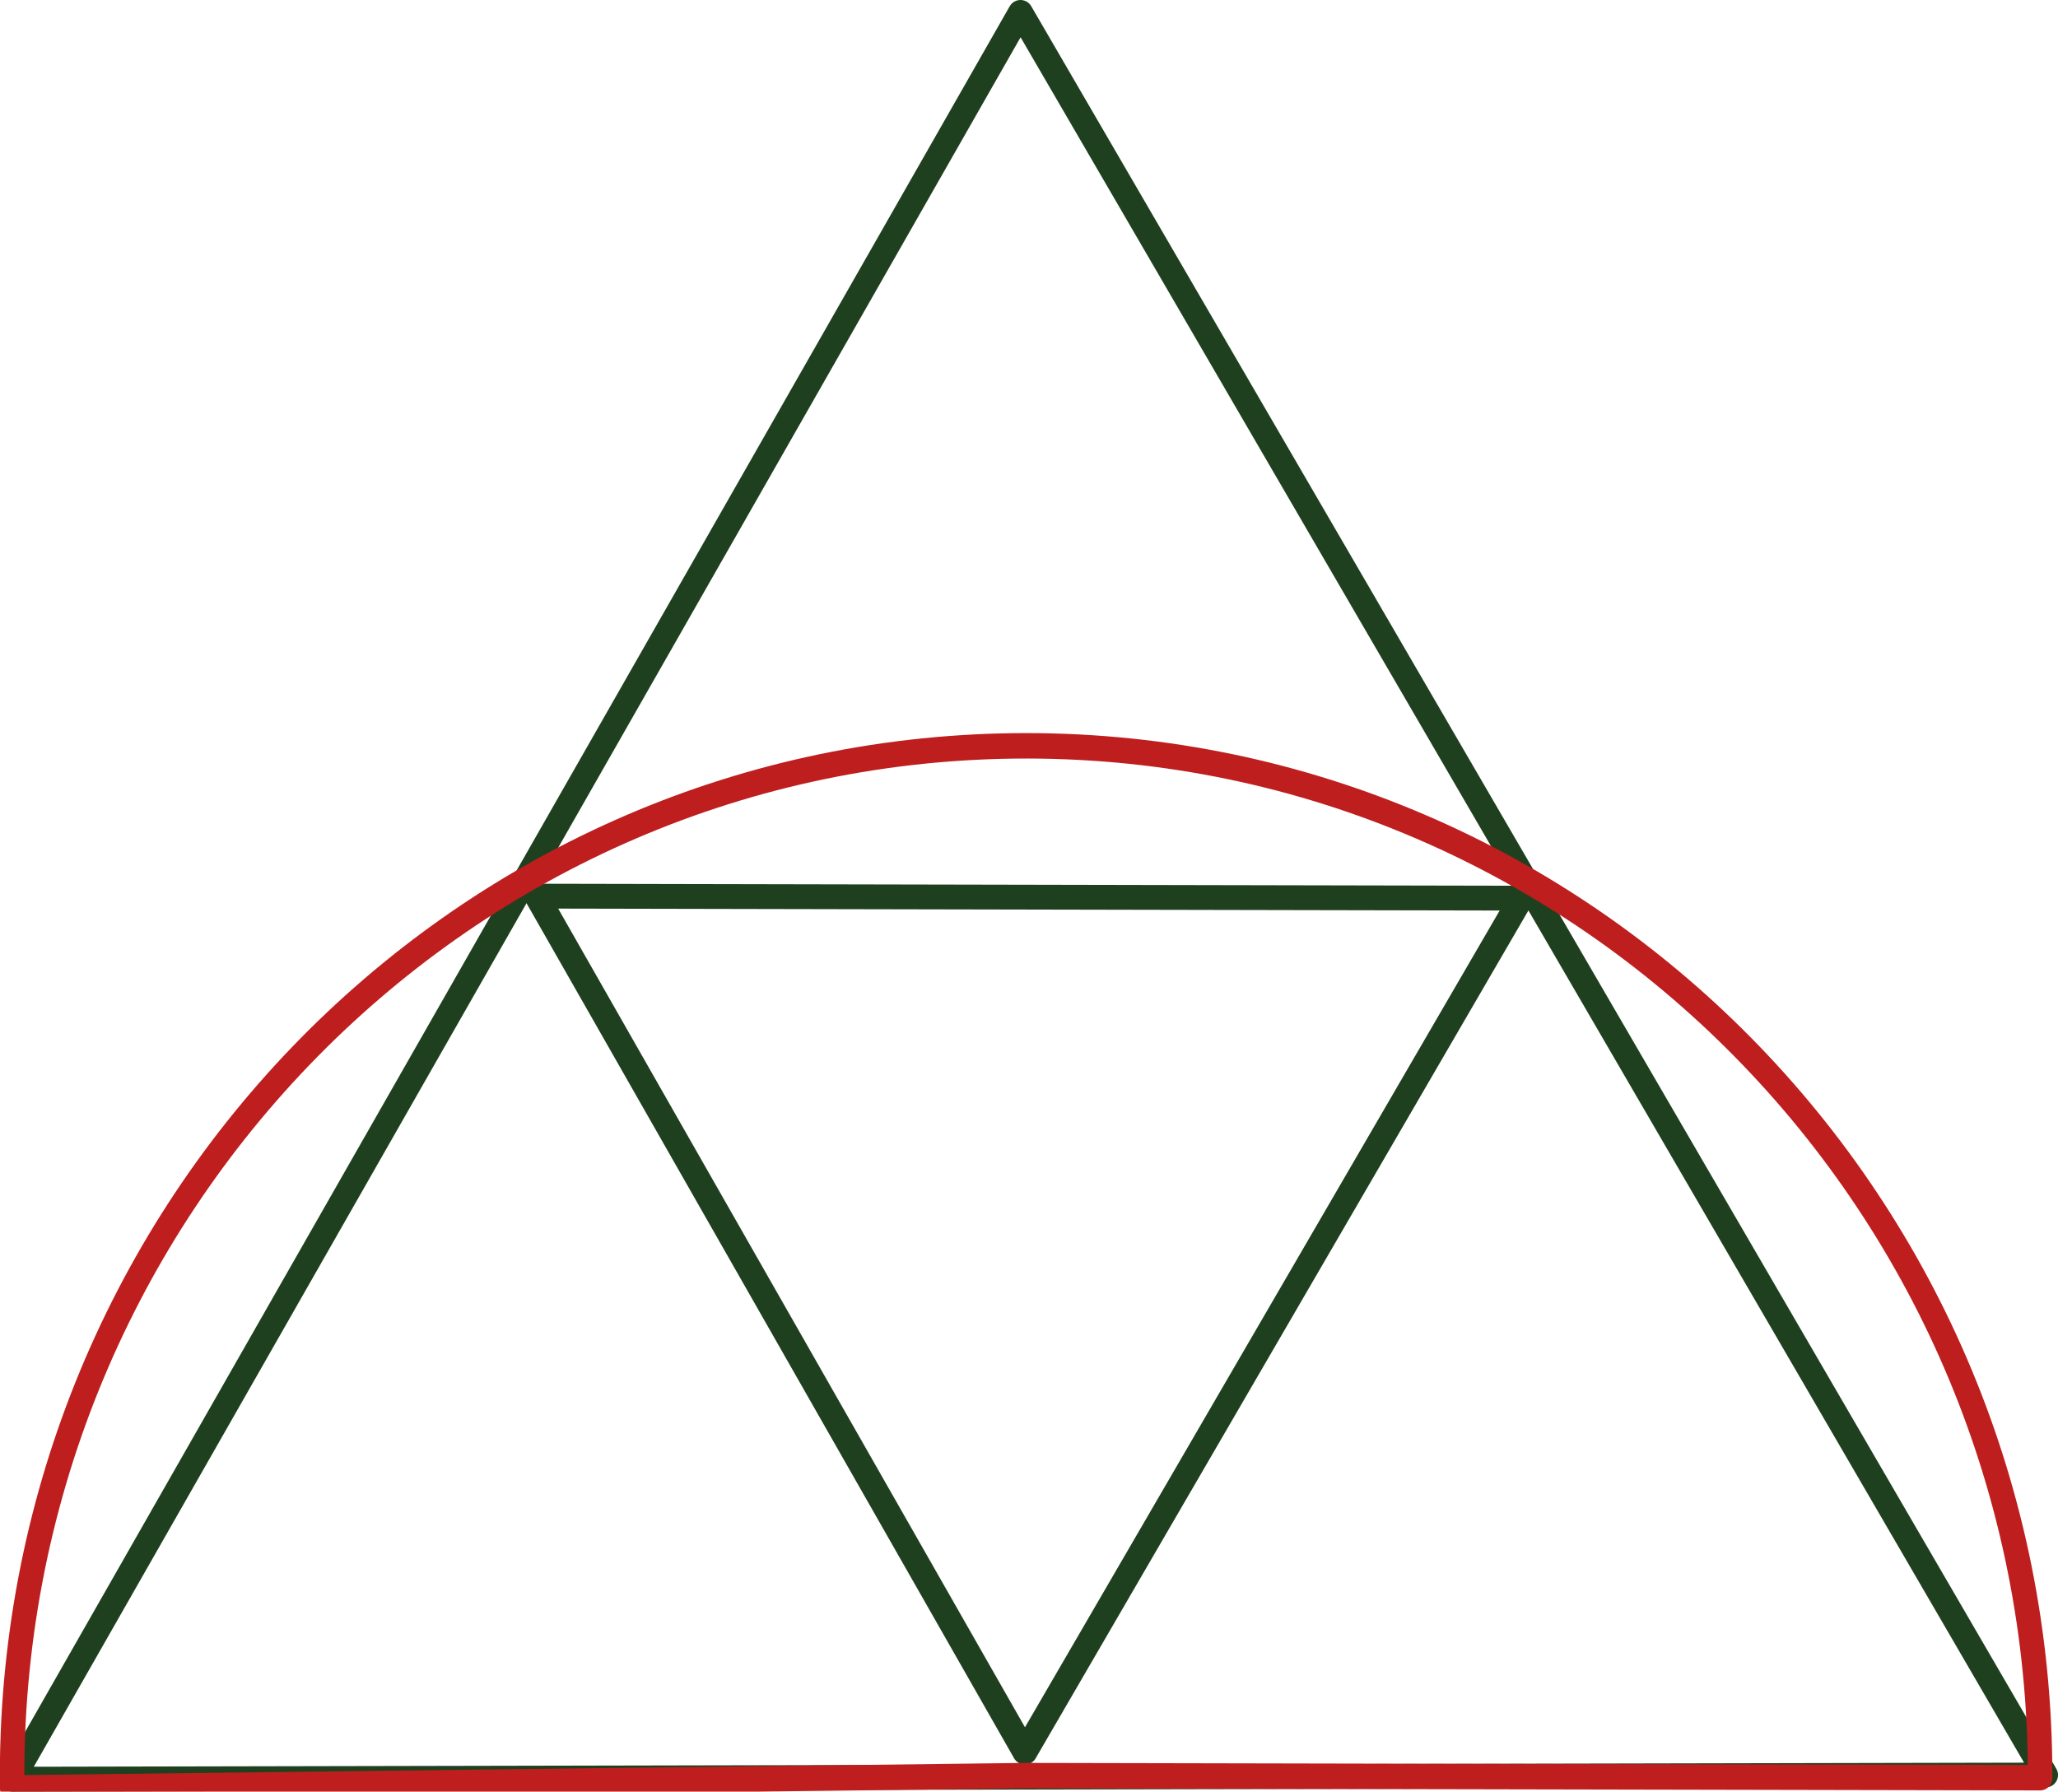
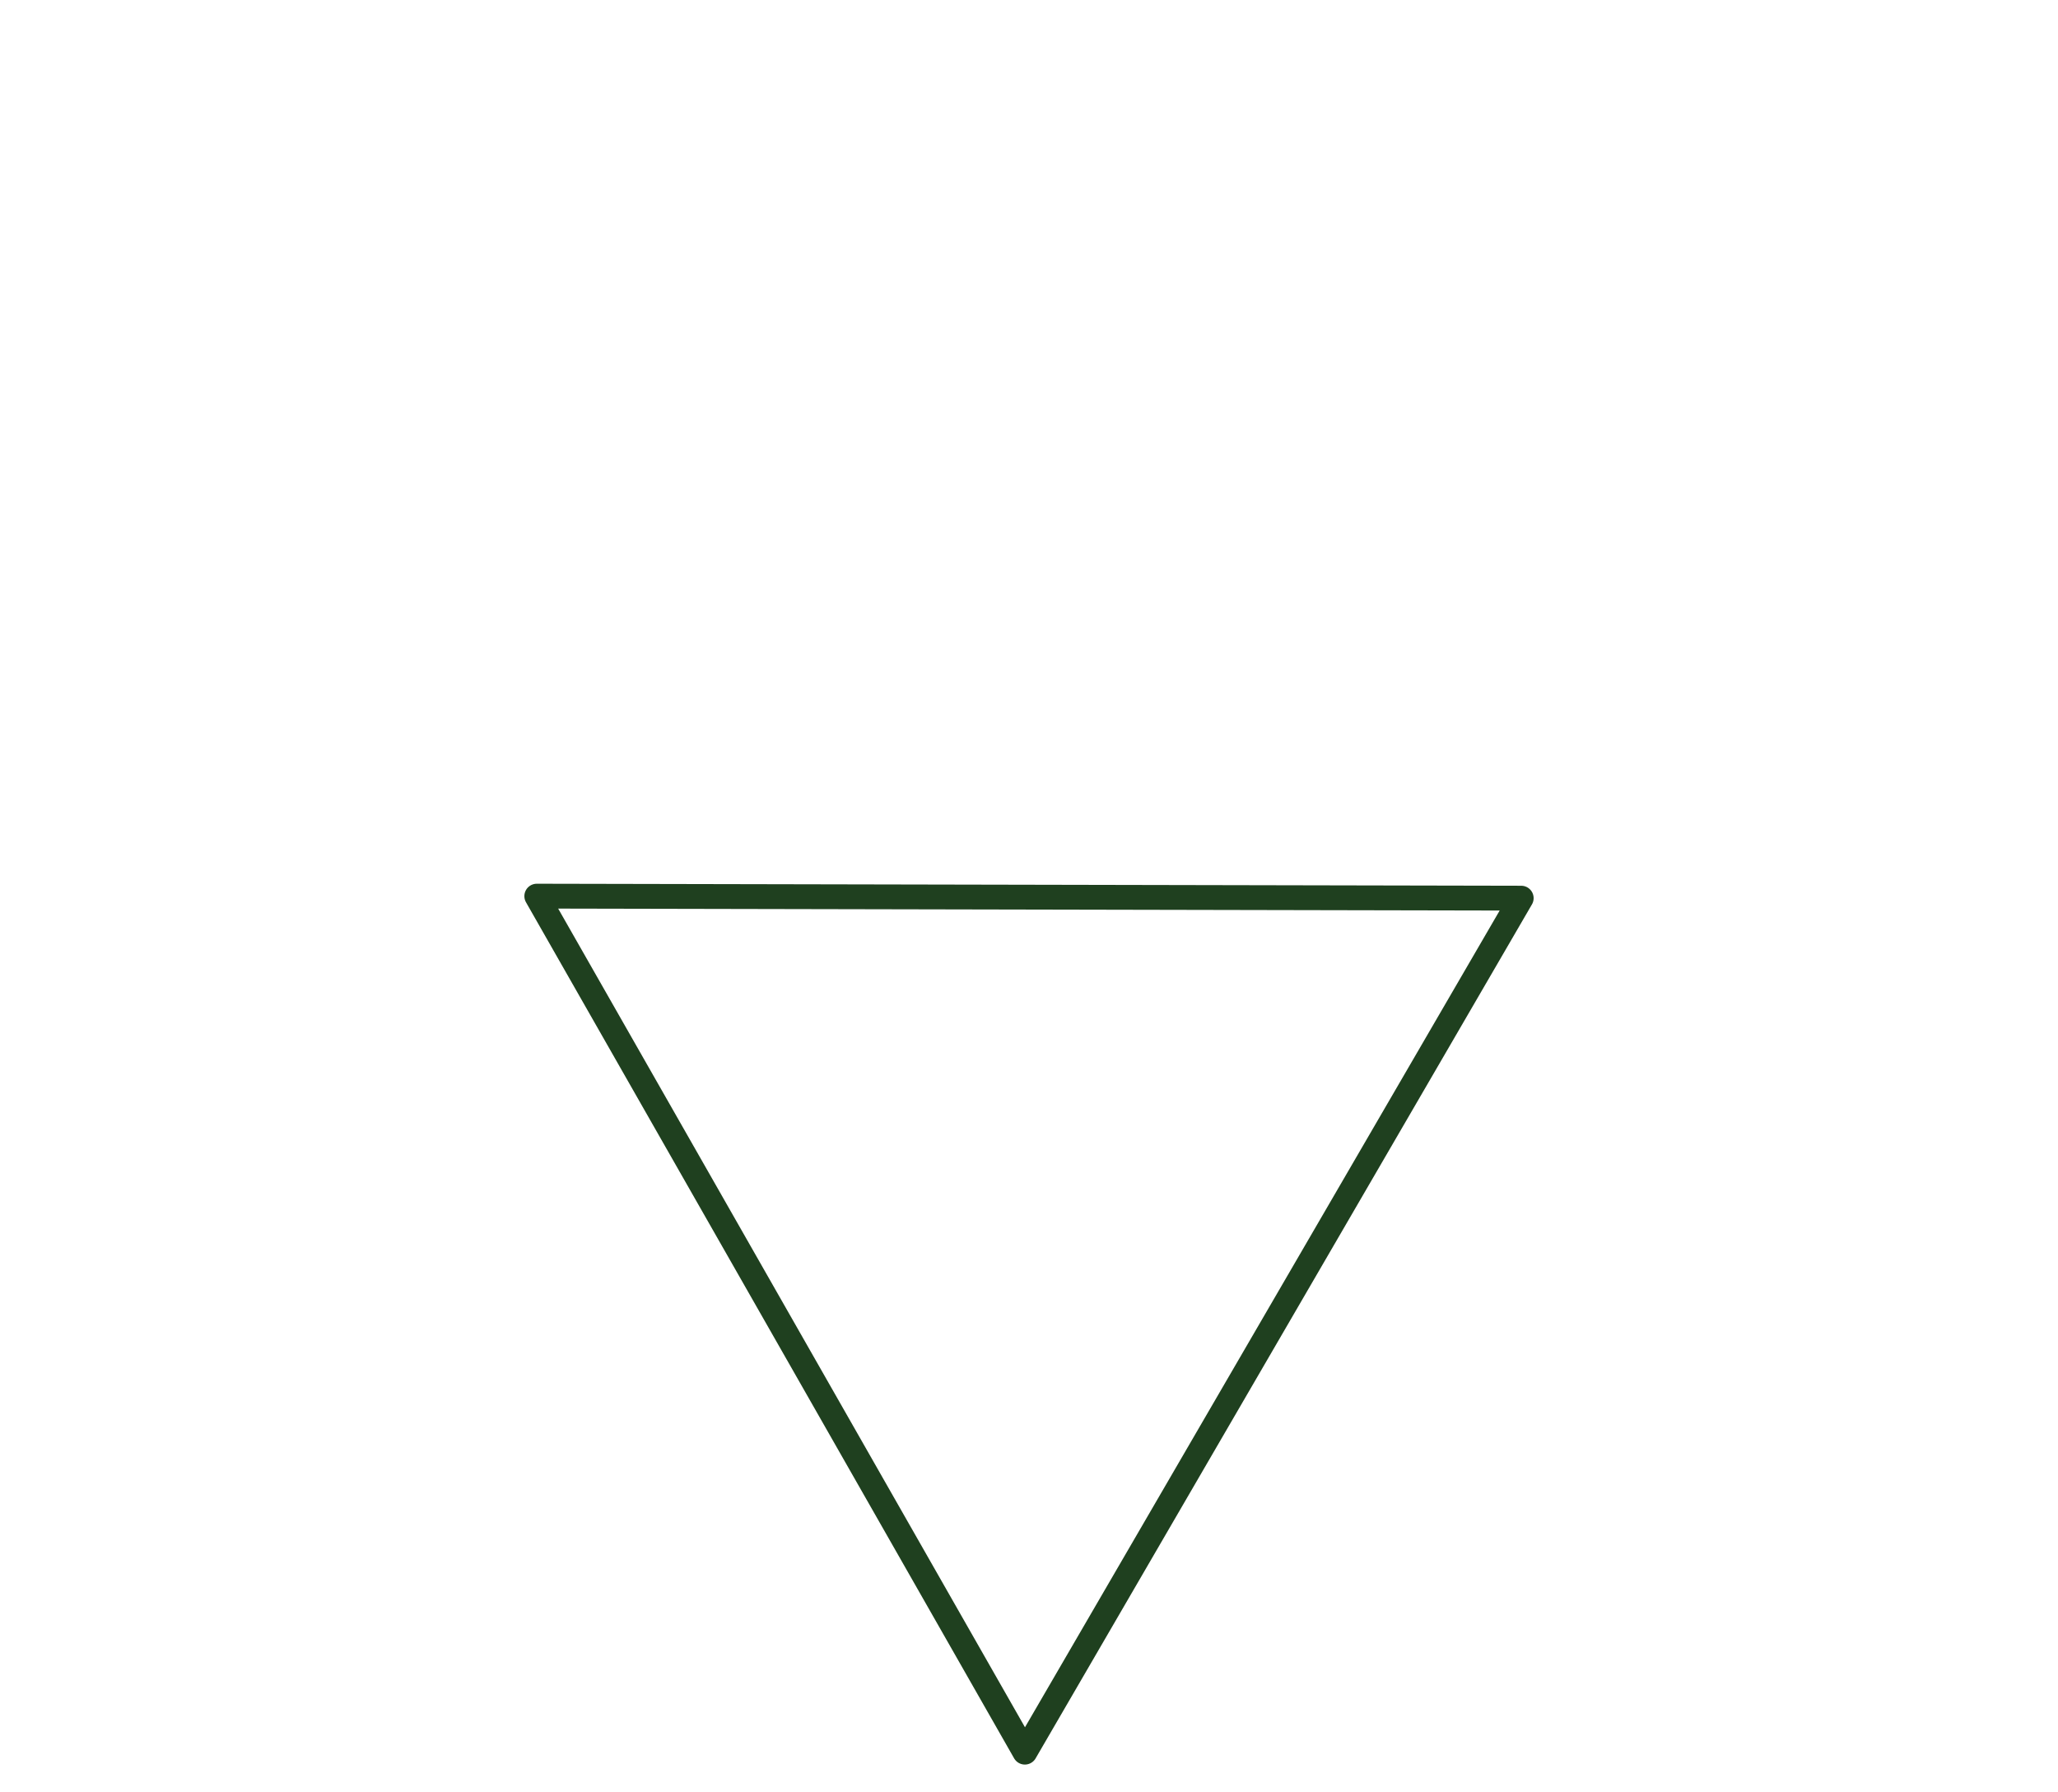
<svg xmlns="http://www.w3.org/2000/svg" xmlns:ns1="http://www.inkscape.org/namespaces/inkscape" xmlns:ns2="http://sodipodi.sourceforge.net/DTD/sodipodi-0.dtd" width="994.86" height="866.128" id="svg2" version="1.1" ns1:version="0.47 r22583" ns2:docname="עזריאלי1.svg">
  <defs id="defs4">
    <ns1:perspective ns2:type="inkscape:persp3d" ns1:vp_x="0 : 526.18109 : 1" ns1:vp_y="0 : 1000 : 0" ns1:vp_z="744.09448 : 526.18109 : 1" ns1:persp3d-origin="372.04724 : 350.78739 : 1" id="perspective10" />
  </defs>
  <ns2:namedview id="base" pagecolor="#ffffff" bordercolor="#666666" borderopacity="1.0" ns1:pageopacity="0.0" ns1:pageshadow="2" ns1:zoom="0.12374369" ns1:cx="2517.1138" ns1:cy="156.42513" ns1:document-units="px" ns1:current-layer="layer1" showgrid="false" ns1:window-width="1280" ns1:window-height="660" ns1:window-x="-4" ns1:window-y="-4" ns1:window-maximized="1" showguides="true" ns1:guide-bbox="true" />
  <g ns1:label="Layer 1" ns1:groupmode="layer" id="layer1" transform="translate(2009.066,-236.233)">
    <rect style="color:#000000;fill:none;stroke:#355c9b;stroke-width:10;stroke-miterlimit:4;stroke-opacity:1;stroke-dasharray:none;marker:none;visibility:visible;display:inline;overflow:visible;enable-background:accumulate" id="rect2816" width="1000" height="1000" x="-405.714" y="226.648" />
-     <path ns2:type="arc" style="color:#000000;fill:none;stroke:#be1e1e;stroke-width:12.245;stroke-linecap:round;stroke-linejoin:round;stroke-miterlimit:4;stroke-opacity:1;stroke-dasharray:none;stroke-dashoffset:0;marker:none;visibility:visible;display:inline;overflow:visible;enable-background:accumulate" id="path3590" ns2:cx="-331.33005" ns2:cy="872.55505" ns2:rx="1151.5739" ns2:ry="660.63977" d="m 820.244,872.555 c 0,364.861 -515.577,660.64 -1151.574,660.64 -635.997,0 -1151.574,-295.779 -1151.574,-660.64 0,-364.861 515.577,-660.64 1151.574,-660.64 635.997,0 1151.574,295.779 1151.574,660.64 z" transform="matrix(0.621,0,0,1.075,302.249,-207.967)" />
-     <path style="fill:none;stroke:#1f401f;stroke-width:10;stroke-linecap:butt;stroke-linejoin:miter;stroke-miterlimit:4;stroke-opacity:1;stroke-dasharray:none;display:inline" d="M 1214.286,213.919 217.143,1205.348" id="path3592" transform="translate(-622.114,15.704)" ns1:connector-type="polyline" />
-     <path style="color:#000000;fill:none;stroke:#1f401f;stroke-width:12;stroke-linecap:round;stroke-linejoin:round;stroke-miterlimit:4;stroke-opacity:1;stroke-dasharray:none;stroke-dashoffset:0;marker:none;visibility:visible;display:inline;overflow:visible;enable-background:accumulate" d="m -1020.206,1094.351 -491.43,1.005 -491.43,1.005 243.656,-427.064 243.656,-427.064 247.774,426.059 247.774,426.059 z" id="path3600" ns2:nodetypes="ccccccc" />
    <path ns2:nodetypes="cccc" id="path3603" d="m -1273.691,670.438 -475.89,-0.974 235.951,413.828 239.939,-412.854 z" style="color:#000000;fill:none;stroke:#1f401f;stroke-width:12;stroke-linecap:round;stroke-linejoin:round;stroke-miterlimit:4;stroke-opacity:1;stroke-dasharray:none;stroke-dashoffset:0;marker:none;visibility:visible;display:inline;overflow:visible;enable-background:accumulate" />
-     <path ns2:type="arc" style="color:#000000;fill:none;stroke:#be1e1e;stroke-width:12;stroke-linecap:round;stroke-linejoin:round;stroke-miterlimit:4;stroke-opacity:1;stroke-dasharray:none;stroke-dashoffset:0;marker:none;visibility:visible;display:inline;overflow:visible;enable-background:accumulate" id="path3605" ns2:cx="-885.71429" ns2:cy="1571.0621" ns2:rx="497.14285" ns2:ry="485.71429" d="m -1382.809,1577.844 c -3.833,-268.226 215.615,-488.703 490.153,-492.449 274.538,-3.745 500.202,210.659 504.036,478.885 0.032,2.26 0.049,4.521 0.049,6.782 l -497.143,0 z" transform="matrix(0.986,0.002,-0.002,1.025,-636.581,-513.92)" ns2:start="3.12763" ns2:end="6.2831853" />
  </g>
</svg>